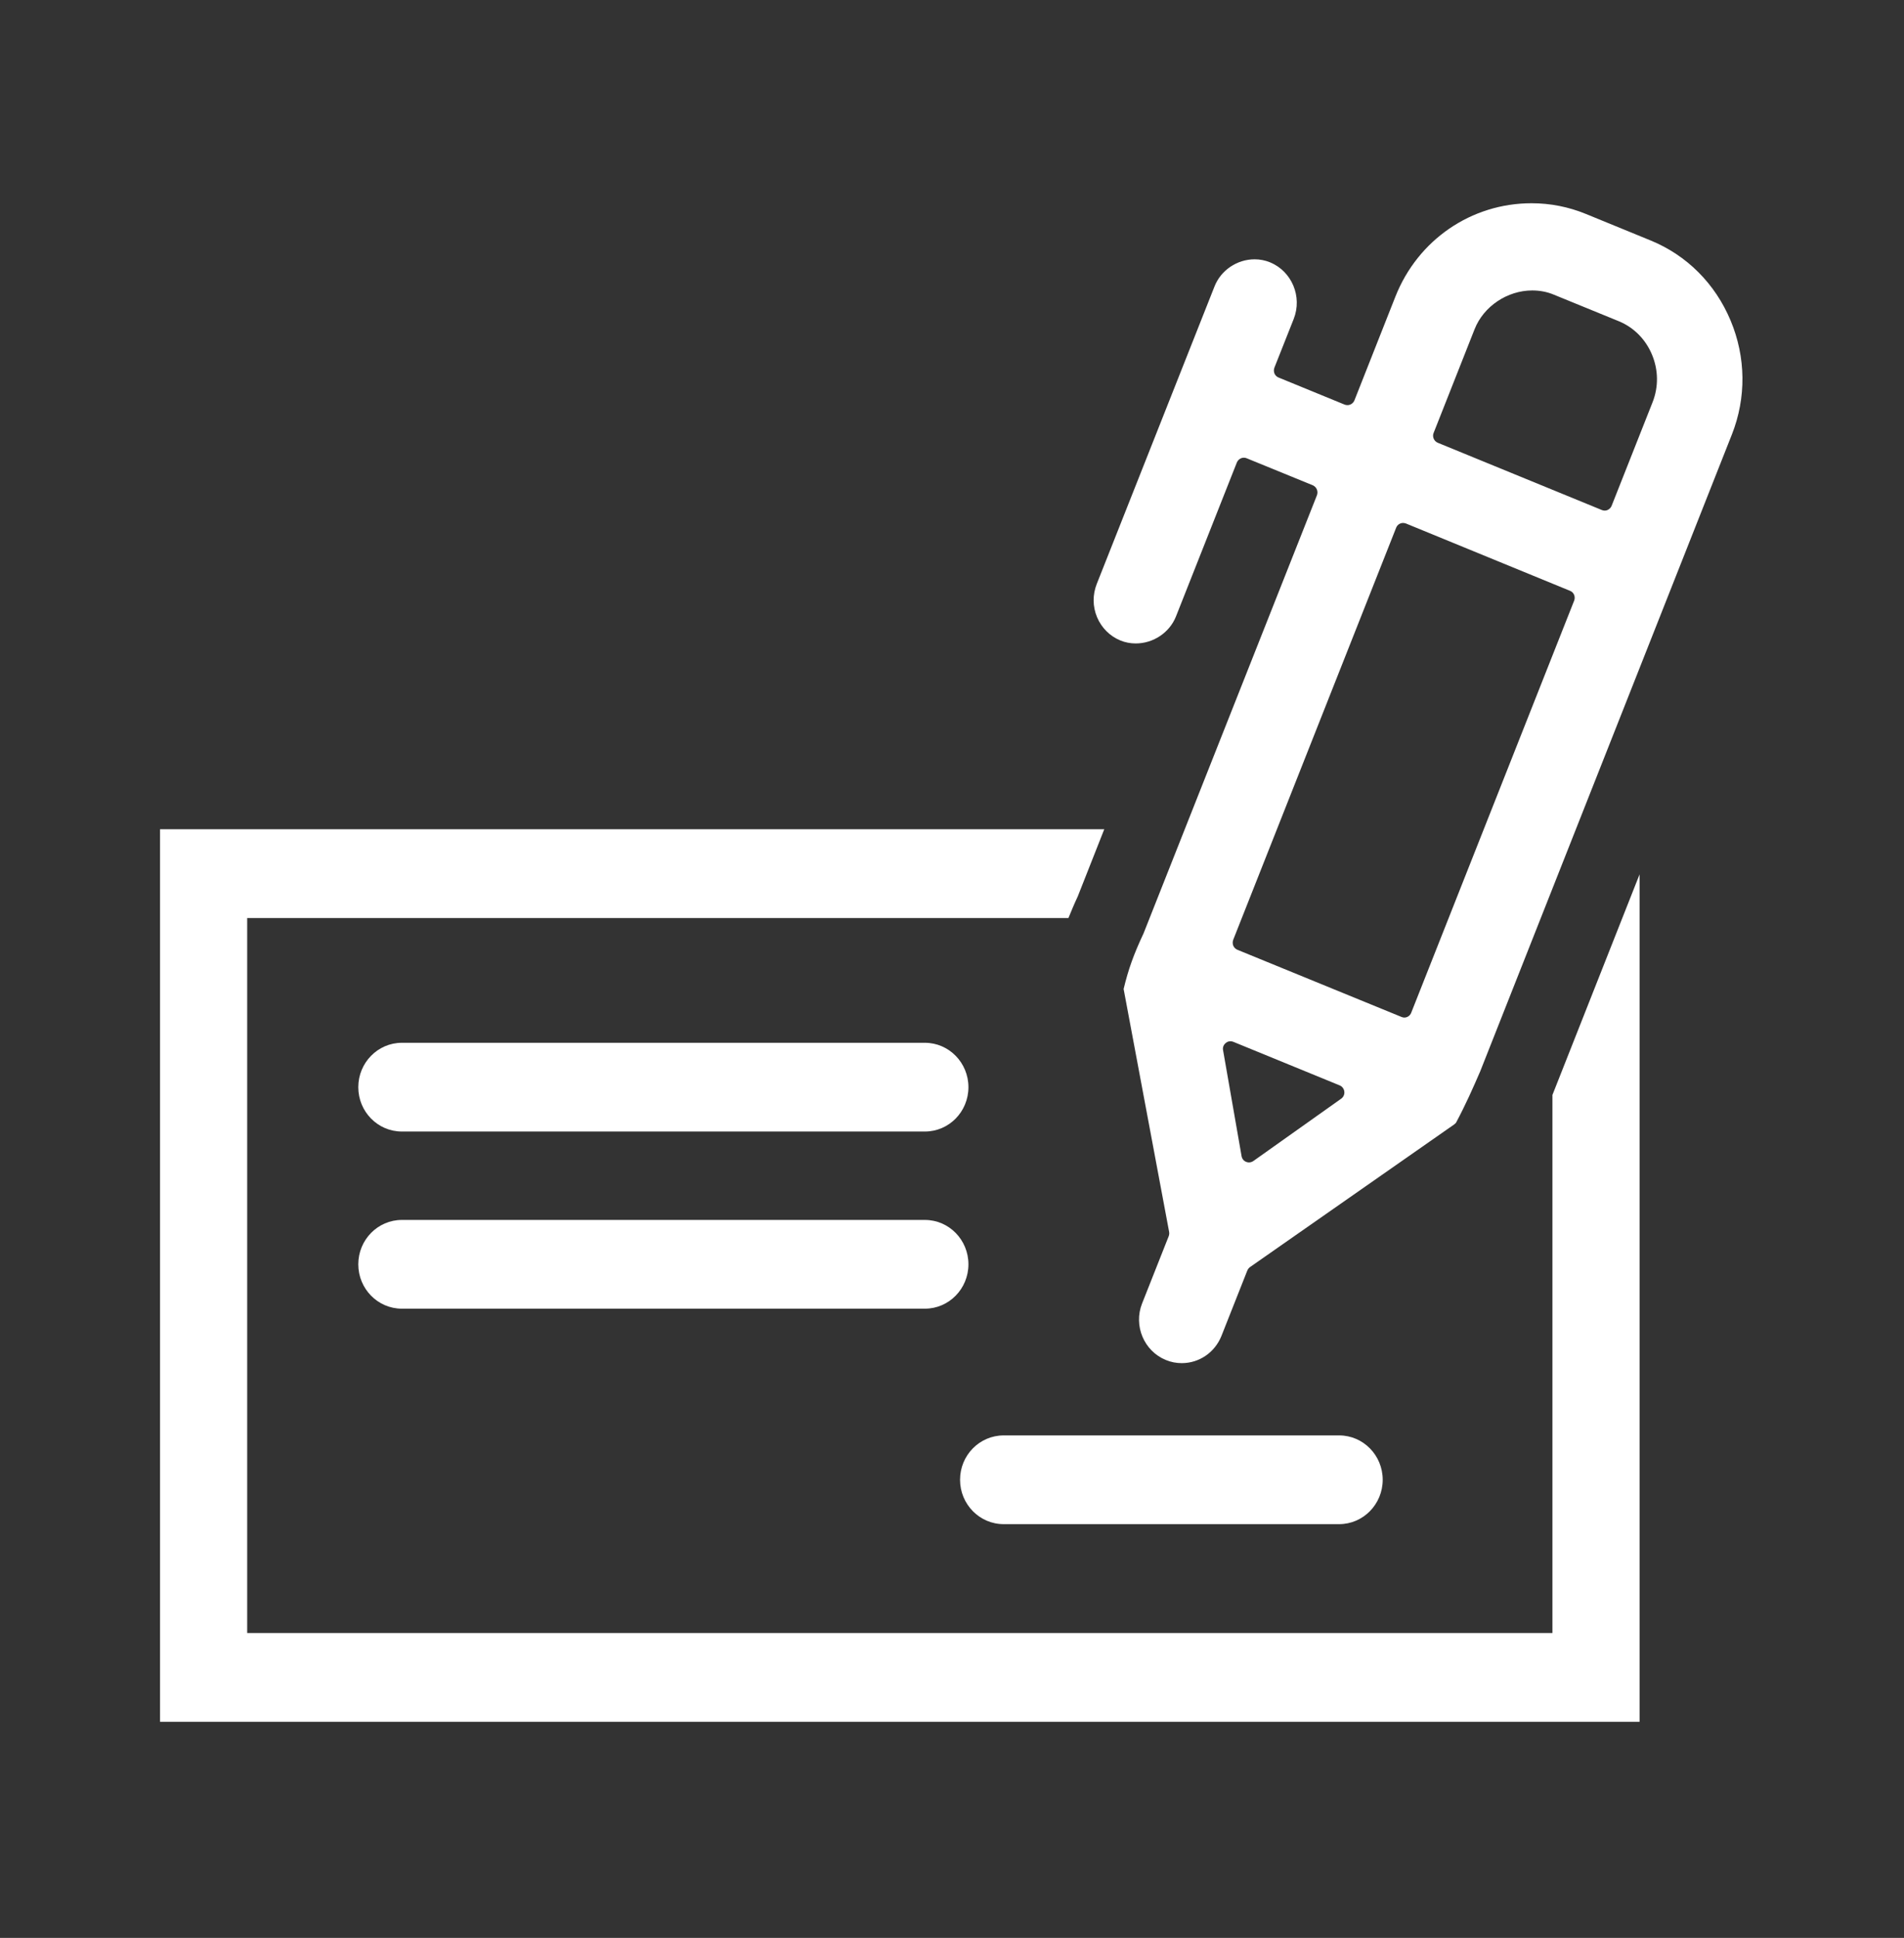
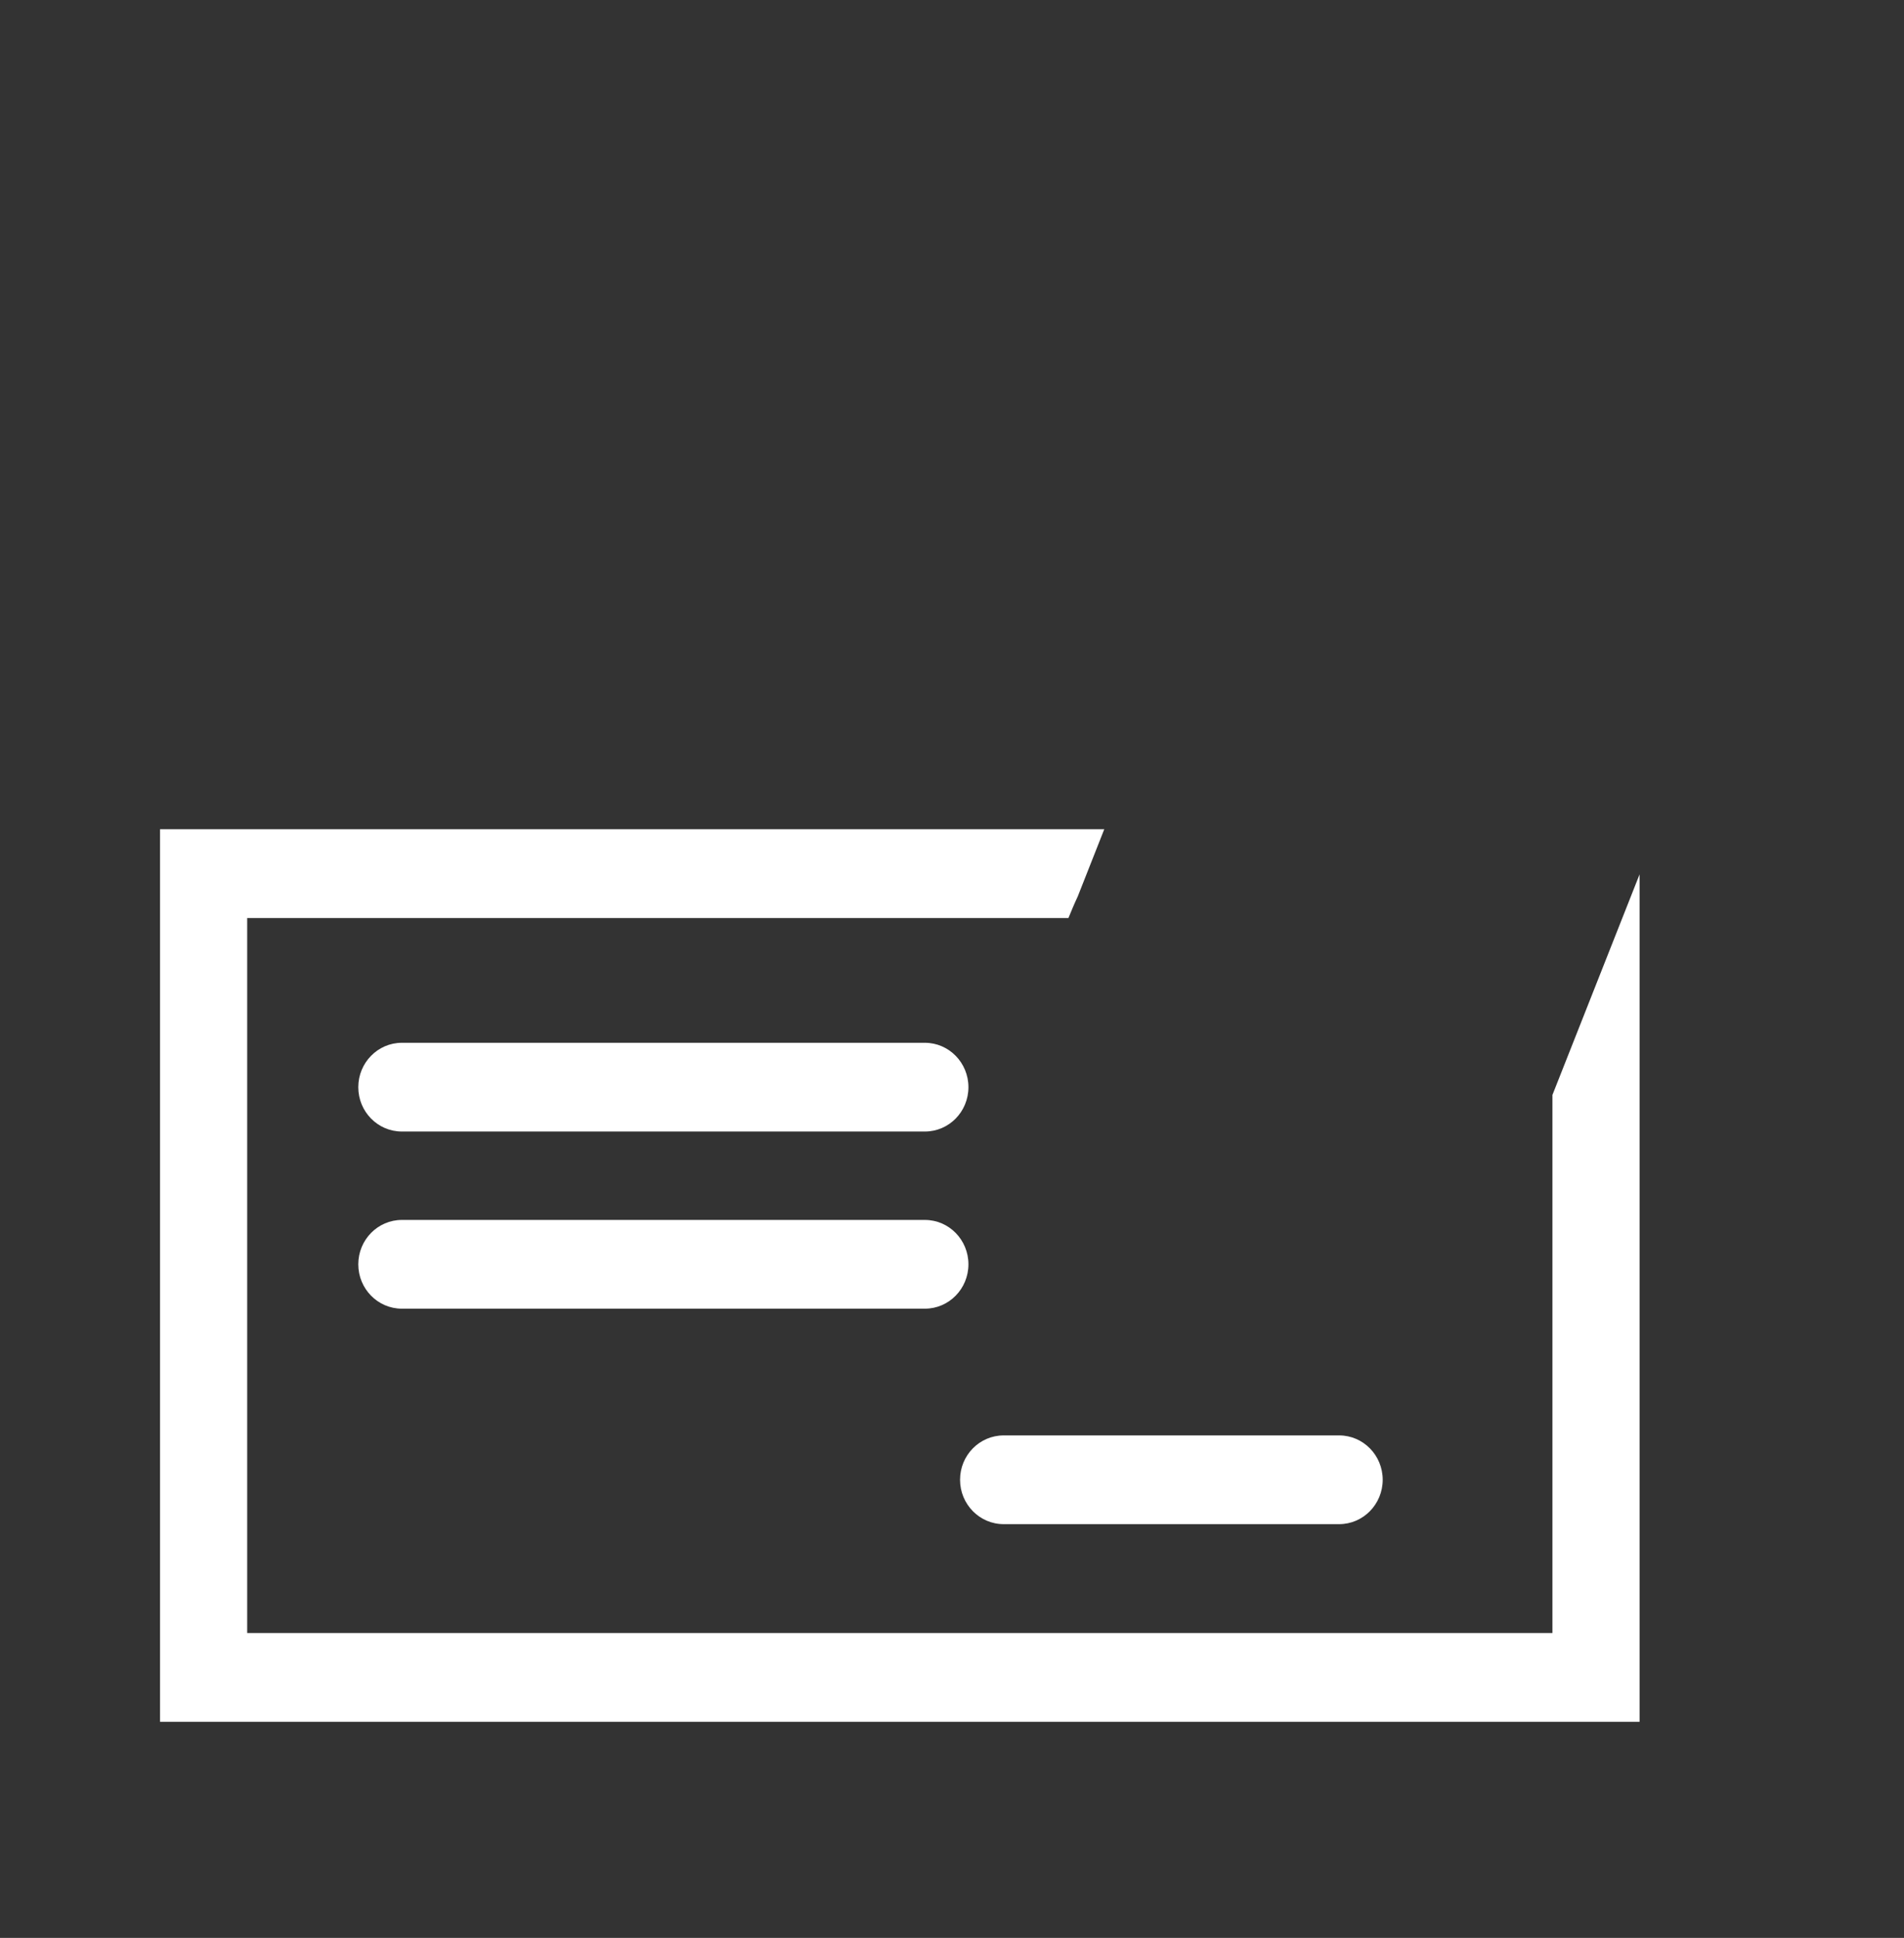
<svg xmlns="http://www.w3.org/2000/svg" width="57" height="58" viewBox="0 0 57 58" fill="none">
  <rect x="0" y="0" width="57" height="58" fill="#333333" stroke="none" />
-   <path fill-rule="evenodd" clip-rule="evenodd" d="M35.379 40.798C35.215 40.798 35.056 40.768 34.902 40.704C34.248 40.437 33.927 39.678 34.191 39.011L34.988 36.998C35.003 36.957 35.008 36.911 35 36.869L33.638 29.6C33.778 29.015 33.937 28.57 34.236 27.932L39.425 14.823C39.446 14.767 39.446 14.705 39.423 14.649C39.4 14.591 39.355 14.549 39.3 14.524L37.32 13.715C37.293 13.703 37.265 13.699 37.236 13.699C37.148 13.699 37.065 13.755 37.028 13.841L35.206 18.448C35.014 18.933 34.529 19.258 34 19.258C33.84 19.258 33.684 19.228 33.541 19.169C33.226 19.04 32.977 18.791 32.842 18.471C32.709 18.152 32.706 17.8 32.834 17.476L36.358 8.575C36.549 8.088 37.032 7.761 37.561 7.761C37.719 7.761 37.876 7.792 38.021 7.851C38.675 8.121 38.992 8.88 38.73 9.545L38.152 11.003C38.131 11.059 38.131 11.121 38.153 11.178C38.177 11.234 38.222 11.278 38.276 11.299L40.255 12.11C40.283 12.12 40.312 12.125 40.339 12.125C40.428 12.125 40.51 12.072 40.547 11.984L41.774 8.878C42.445 7.181 44.043 6.083 45.85 6.083C46.409 6.083 46.956 6.19 47.476 6.403L49.417 7.198C50.499 7.641 51.348 8.491 51.808 9.592C52.269 10.692 52.282 11.903 51.847 13.005L44.313 32.065C44.1 32.557 43.882 33.052 43.587 33.606L43.535 33.653L37.423 37.922C37.387 37.947 37.359 37.985 37.341 38.026L36.567 39.982C36.369 40.478 35.902 40.798 35.379 40.798ZM36.836 31.164C36.783 31.164 36.734 31.182 36.694 31.218C36.631 31.268 36.598 31.35 36.615 31.432L37.169 34.603C37.183 34.68 37.233 34.746 37.304 34.773C37.332 34.785 37.36 34.791 37.39 34.791C37.435 34.791 37.48 34.776 37.517 34.752L40.151 32.883C40.218 32.836 40.255 32.754 40.245 32.672C40.237 32.59 40.182 32.517 40.108 32.486L36.919 31.18C36.892 31.17 36.864 31.164 36.836 31.164ZM42.002 15.652C41.916 15.652 41.832 15.705 41.797 15.793L36.919 28.127C36.898 28.184 36.898 28.247 36.92 28.304C36.944 28.359 36.989 28.403 37.043 28.426L41.958 30.437C41.986 30.449 42.014 30.455 42.041 30.455C42.13 30.455 42.214 30.399 42.247 30.312L47.126 17.976C47.147 17.921 47.147 17.859 47.124 17.803C47.101 17.747 47.056 17.703 47.002 17.683L42.087 15.667C42.059 15.658 42.032 15.652 42.002 15.652ZM45.871 8.693C45.125 8.693 44.416 9.168 44.146 9.85L42.919 12.955C42.871 13.07 42.928 13.204 43.043 13.252L47.955 15.265C47.983 15.276 48.011 15.282 48.04 15.282C48.128 15.282 48.21 15.226 48.247 15.139L49.475 12.034C49.654 11.578 49.648 11.073 49.455 10.612C49.262 10.153 48.91 9.798 48.462 9.614L46.522 8.821C46.315 8.734 46.096 8.693 45.871 8.693Z" fill="white" />
  <path d="M46.475 32.768V48.876H7.4V27.477H31.985L31.988 27.471C32.072 27.266 32.159 27.054 32.265 26.829L33.058 24.819H4.791V51.532H49.084V26.169L46.486 32.744C46.481 32.751 46.478 32.76 46.475 32.768Z" fill="white" />
  <path d="M12.031 33.866H27.688C28.409 33.866 28.992 33.273 28.992 32.538C28.992 31.807 28.409 31.21 27.688 31.21H12.031C11.31 31.21 10.726 31.807 10.726 32.538C10.726 33.273 11.31 33.866 12.031 33.866Z" fill="white" />
  <path d="M27.688 39.168H12.031C11.31 39.168 10.726 38.573 10.726 37.84C10.726 37.107 11.31 36.512 12.031 36.512H27.688C28.409 36.512 28.992 37.107 28.992 37.84C28.992 38.573 28.409 39.168 27.688 39.168Z" fill="white" />
  <path d="M30.047 45.617H40.09C40.81 45.617 41.394 45.02 41.394 44.289C41.394 43.556 40.81 42.961 40.09 42.961H30.047C29.324 42.961 28.741 43.556 28.741 44.289C28.741 45.02 29.324 45.617 30.047 45.617Z" fill="white" />
</svg>